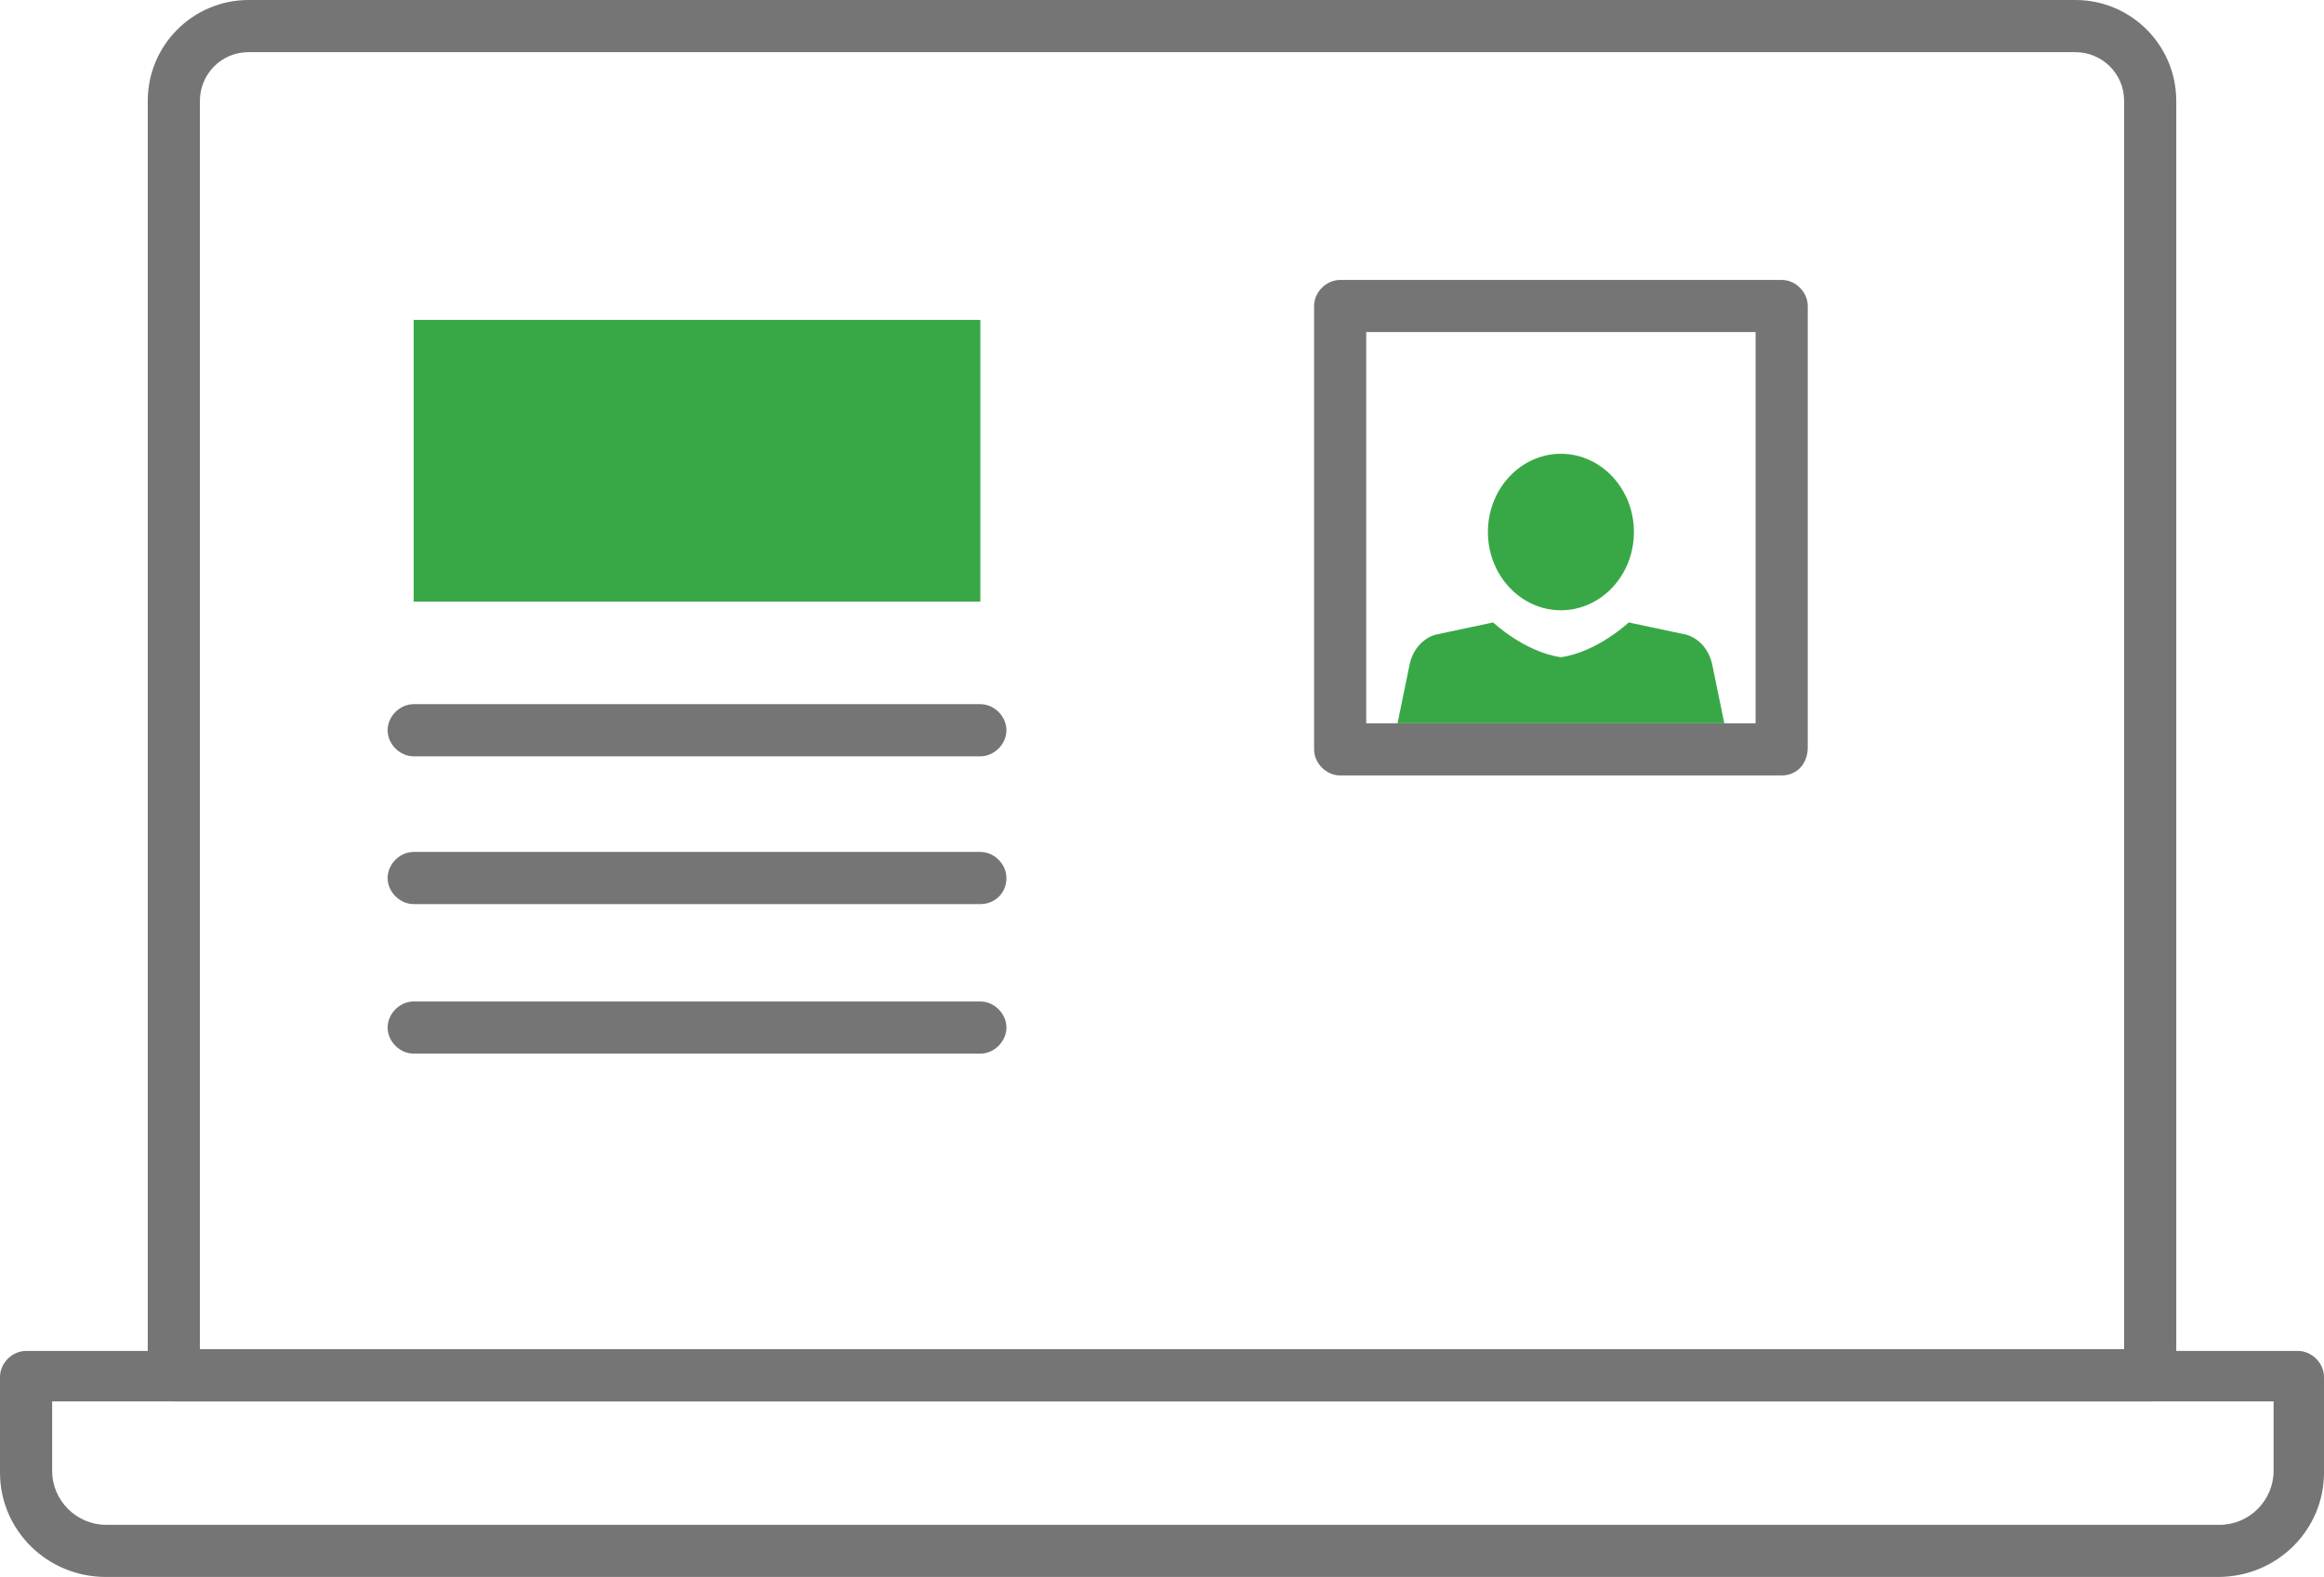
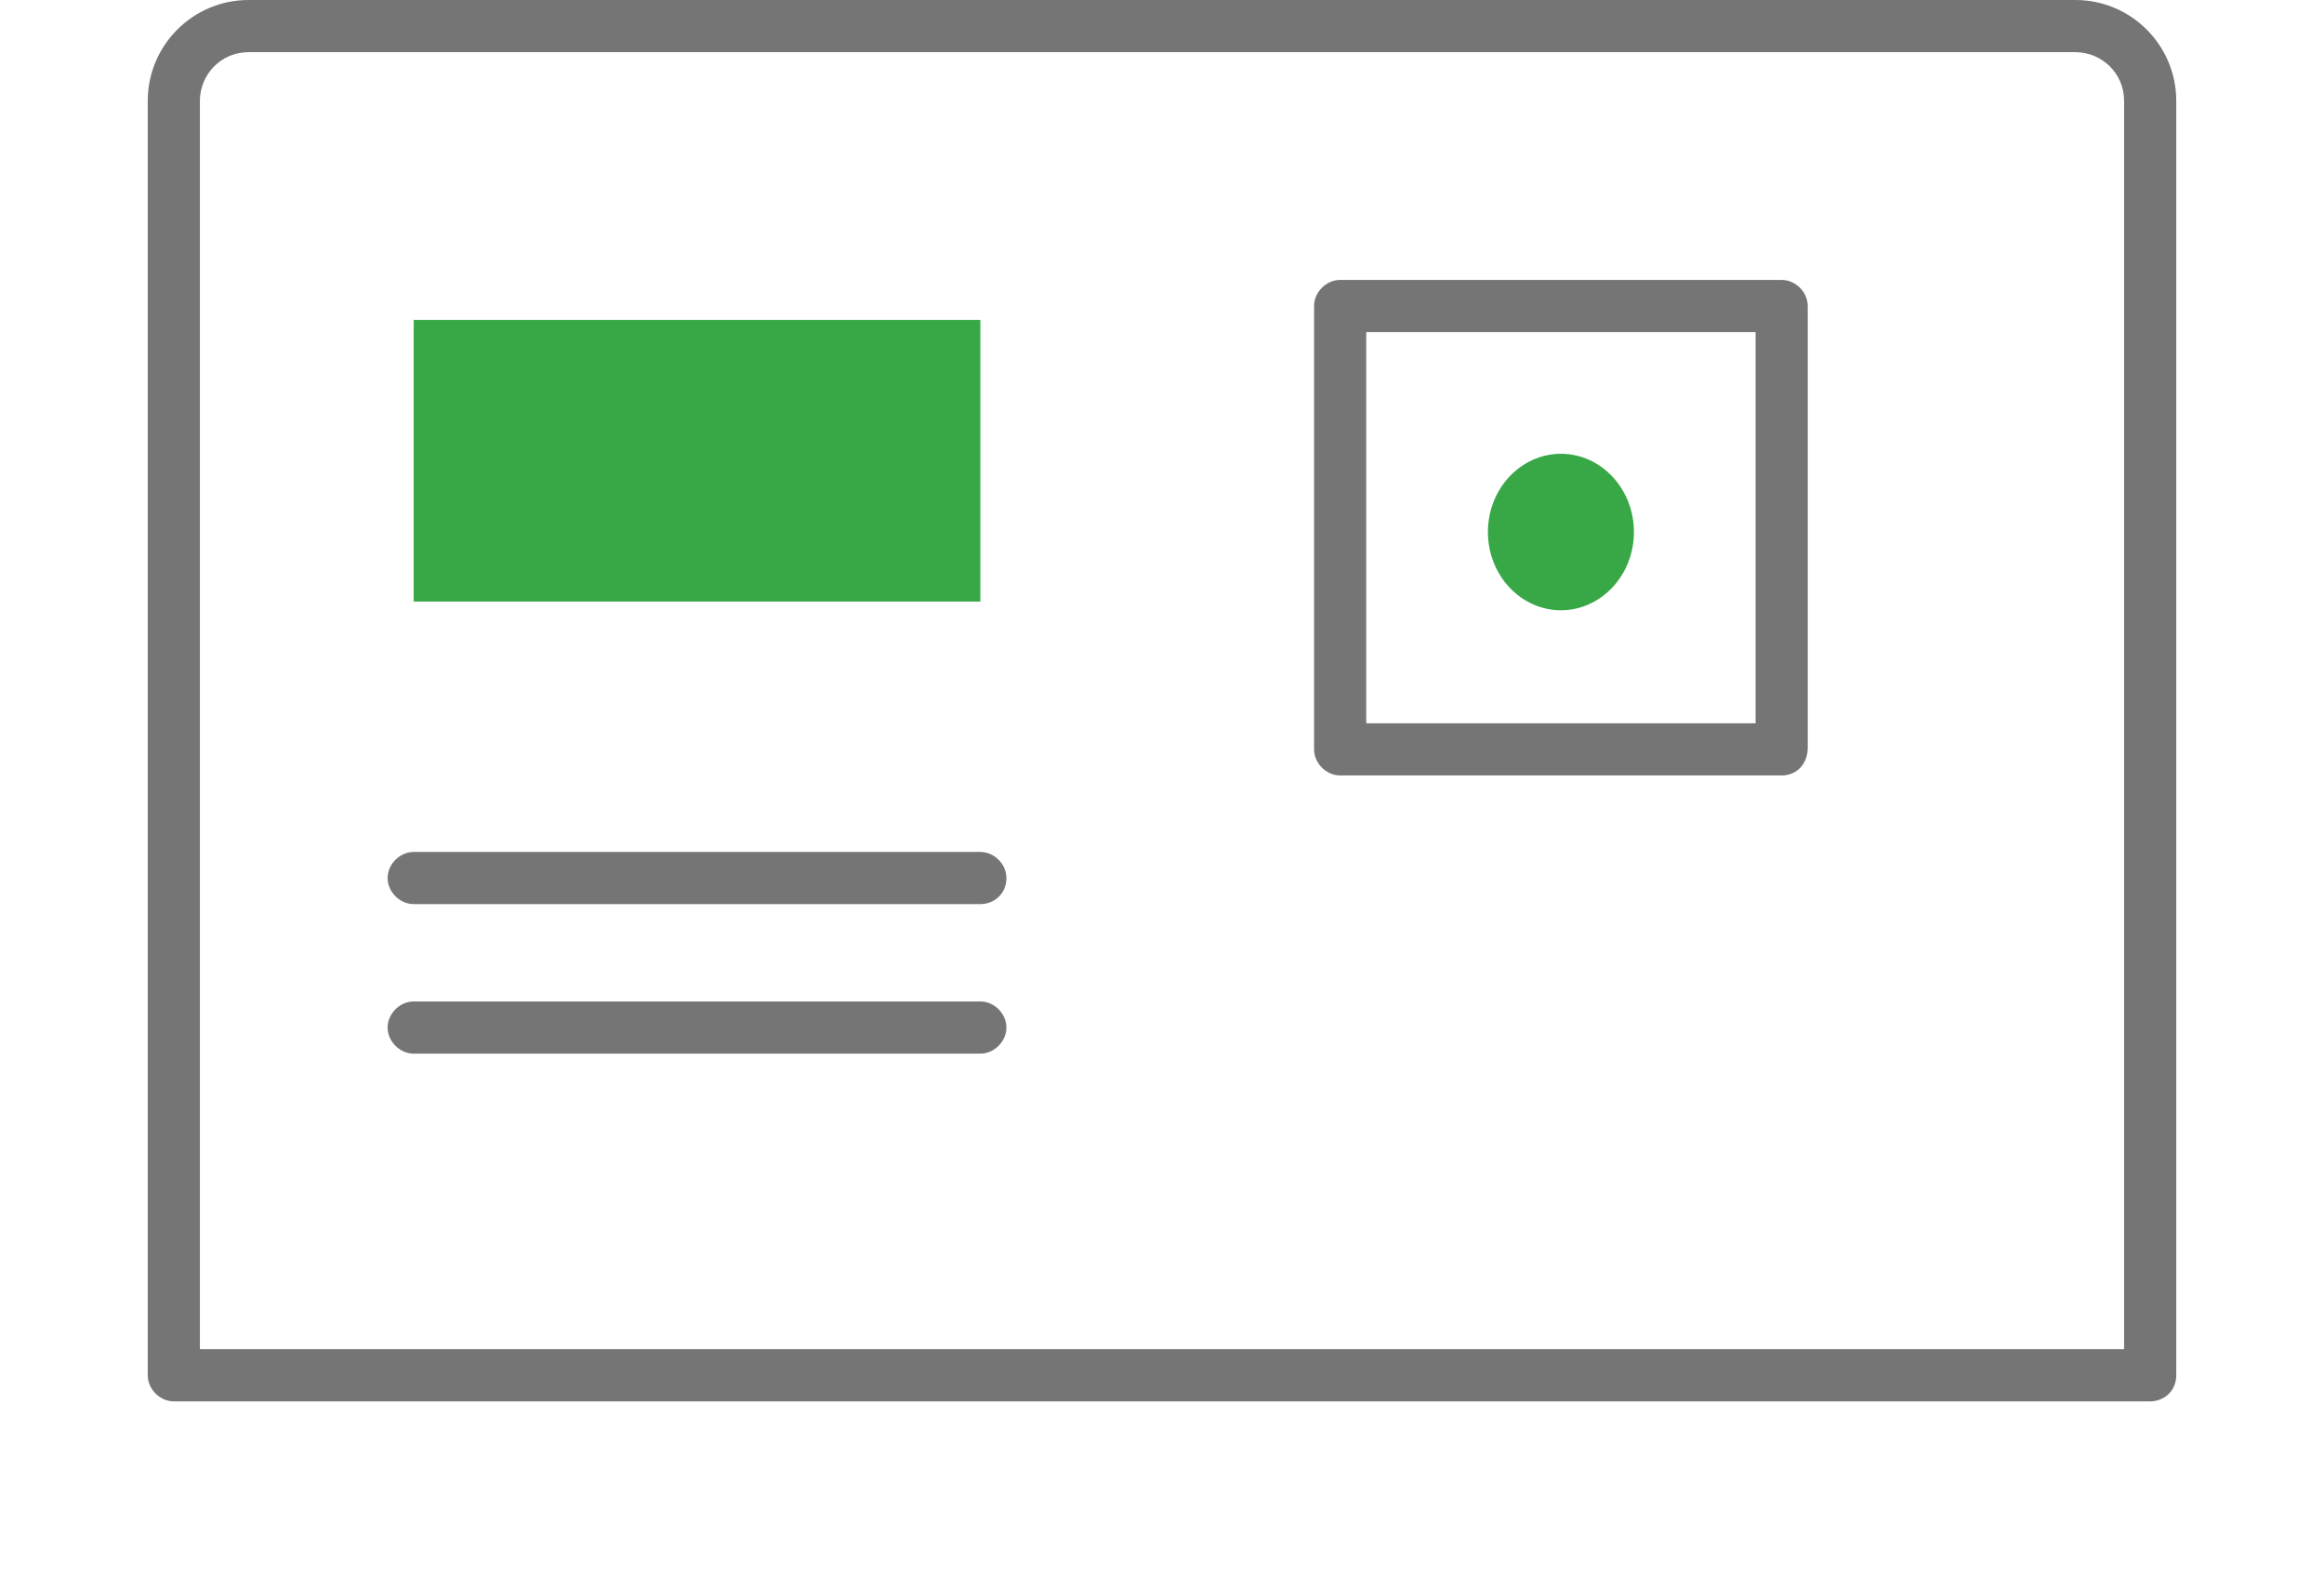
<svg xmlns="http://www.w3.org/2000/svg" version="1.1" id="Icon_Set" x="0px" y="0px" viewBox="0 0 133.7 90.7" style="enable-background:new 0 0 133.7 90.7;" xml:space="preserve">
  <style type="text/css">
	.st0{fill:#38A847;}
	.st1{fill:#757575;}
</style>
  <g>
    <g id="XMLID_119_">
      <g>
        <g>
          <g>
            <rect x="23.8" y="18.4" class="st0" width="32.6" height="16.2" />
          </g>
        </g>
      </g>
    </g>
    <g id="XMLID_118_">
      <g>
        <g>
          <g>
-             <path class="st1" d="M56.4,43.5H23.8c-0.8,0-1.5-0.7-1.5-1.5c0-0.8,0.7-1.5,1.5-1.5h32.6c0.8,0,1.5,0.7,1.5,1.5       C57.9,42.8,57.2,43.5,56.4,43.5z" />
-           </g>
+             </g>
        </g>
      </g>
    </g>
    <g id="XMLID_117_">
      <g>
        <g>
          <g>
            <path class="st1" d="M56.4,52H23.8c-0.8,0-1.5-0.7-1.5-1.5c0-0.8,0.7-1.5,1.5-1.5h32.6c0.8,0,1.5,0.7,1.5,1.5       C57.9,51.4,57.2,52,56.4,52z" />
          </g>
        </g>
      </g>
    </g>
    <g id="XMLID_116_">
      <g>
        <g>
          <g>
            <path class="st1" d="M56.4,60.6H23.8c-0.8,0-1.5-0.7-1.5-1.5c0-0.8,0.7-1.5,1.5-1.5h32.6c0.8,0,1.5,0.7,1.5,1.5       C57.9,59.9,57.2,60.6,56.4,60.6z" />
          </g>
        </g>
      </g>
    </g>
    <g id="XMLID_114_">
      <g>
        <g>
          <g>
-             <path class="st1" d="M127.6,90.7H6.1C2.7,90.7,0,88,0,84.7v-5.5c0-0.8,0.7-1.5,1.5-1.5h130.7c0.8,0,1.5,0.7,1.5,1.5v5.5       C133.7,88,131,90.7,127.6,90.7z M3,80.6v4c0,1.7,1.4,3.1,3.1,3.1h121.6c1.7,0,3.1-1.4,3.1-3.1v-4H3z" />
-           </g>
+             </g>
        </g>
      </g>
    </g>
    <g id="XMLID_113_">
      <g>
        <g>
          <g>
            <path class="st1" d="M123.7,80.6H10c-0.8,0-1.5-0.7-1.5-1.5V5.8c0-3.2,2.6-5.8,5.8-5.8h105.1c3.2,0,5.8,2.6,5.8,5.8v73.3       C125.2,80,124.5,80.6,123.7,80.6z M11.5,77.6h110.7V5.8c0-1.6-1.3-2.8-2.8-2.8H14.3c-1.6,0-2.8,1.3-2.8,2.8V77.6z" />
          </g>
        </g>
      </g>
    </g>
    <g id="XMLID_112_">
      <g>
        <g>
          <g>
-             <path class="st0" d="M98.5,38.2c-0.2-0.9-0.8-1.5-1.5-1.7l-3.3-0.7c0,0-1.8,1.7-3.9,2c-2.1-0.3-3.9-2-3.9-2l-3.3,0.7       c-0.7,0.2-1.3,0.8-1.5,1.7l-0.7,3.4h9.4h9.4L98.5,38.2z" />
-           </g>
+             </g>
        </g>
      </g>
    </g>
    <g id="XMLID_111_">
      <g>
        <g>
          <g>
            <path class="st0" d="M94,30.6c0,2.5-1.9,4.5-4.2,4.5c-2.3,0-4.2-2-4.2-4.5c0-2.5,1.9-4.5,4.2-4.5C92.1,26.1,94,28.1,94,30.6z" />
          </g>
        </g>
      </g>
    </g>
    <g id="XMLID_110_">
      <g>
        <g>
          <g>
            <path class="st1" d="M102.5,44.6H77.1c-0.8,0-1.5-0.7-1.5-1.5V17.6c0-0.8,0.7-1.5,1.5-1.5h25.4c0.8,0,1.5,0.7,1.5,1.5v25.4       C104,43.9,103.4,44.6,102.5,44.6z M78.6,41.6H101V19.1H78.6V41.6z" />
          </g>
        </g>
      </g>
    </g>
  </g>
</svg>